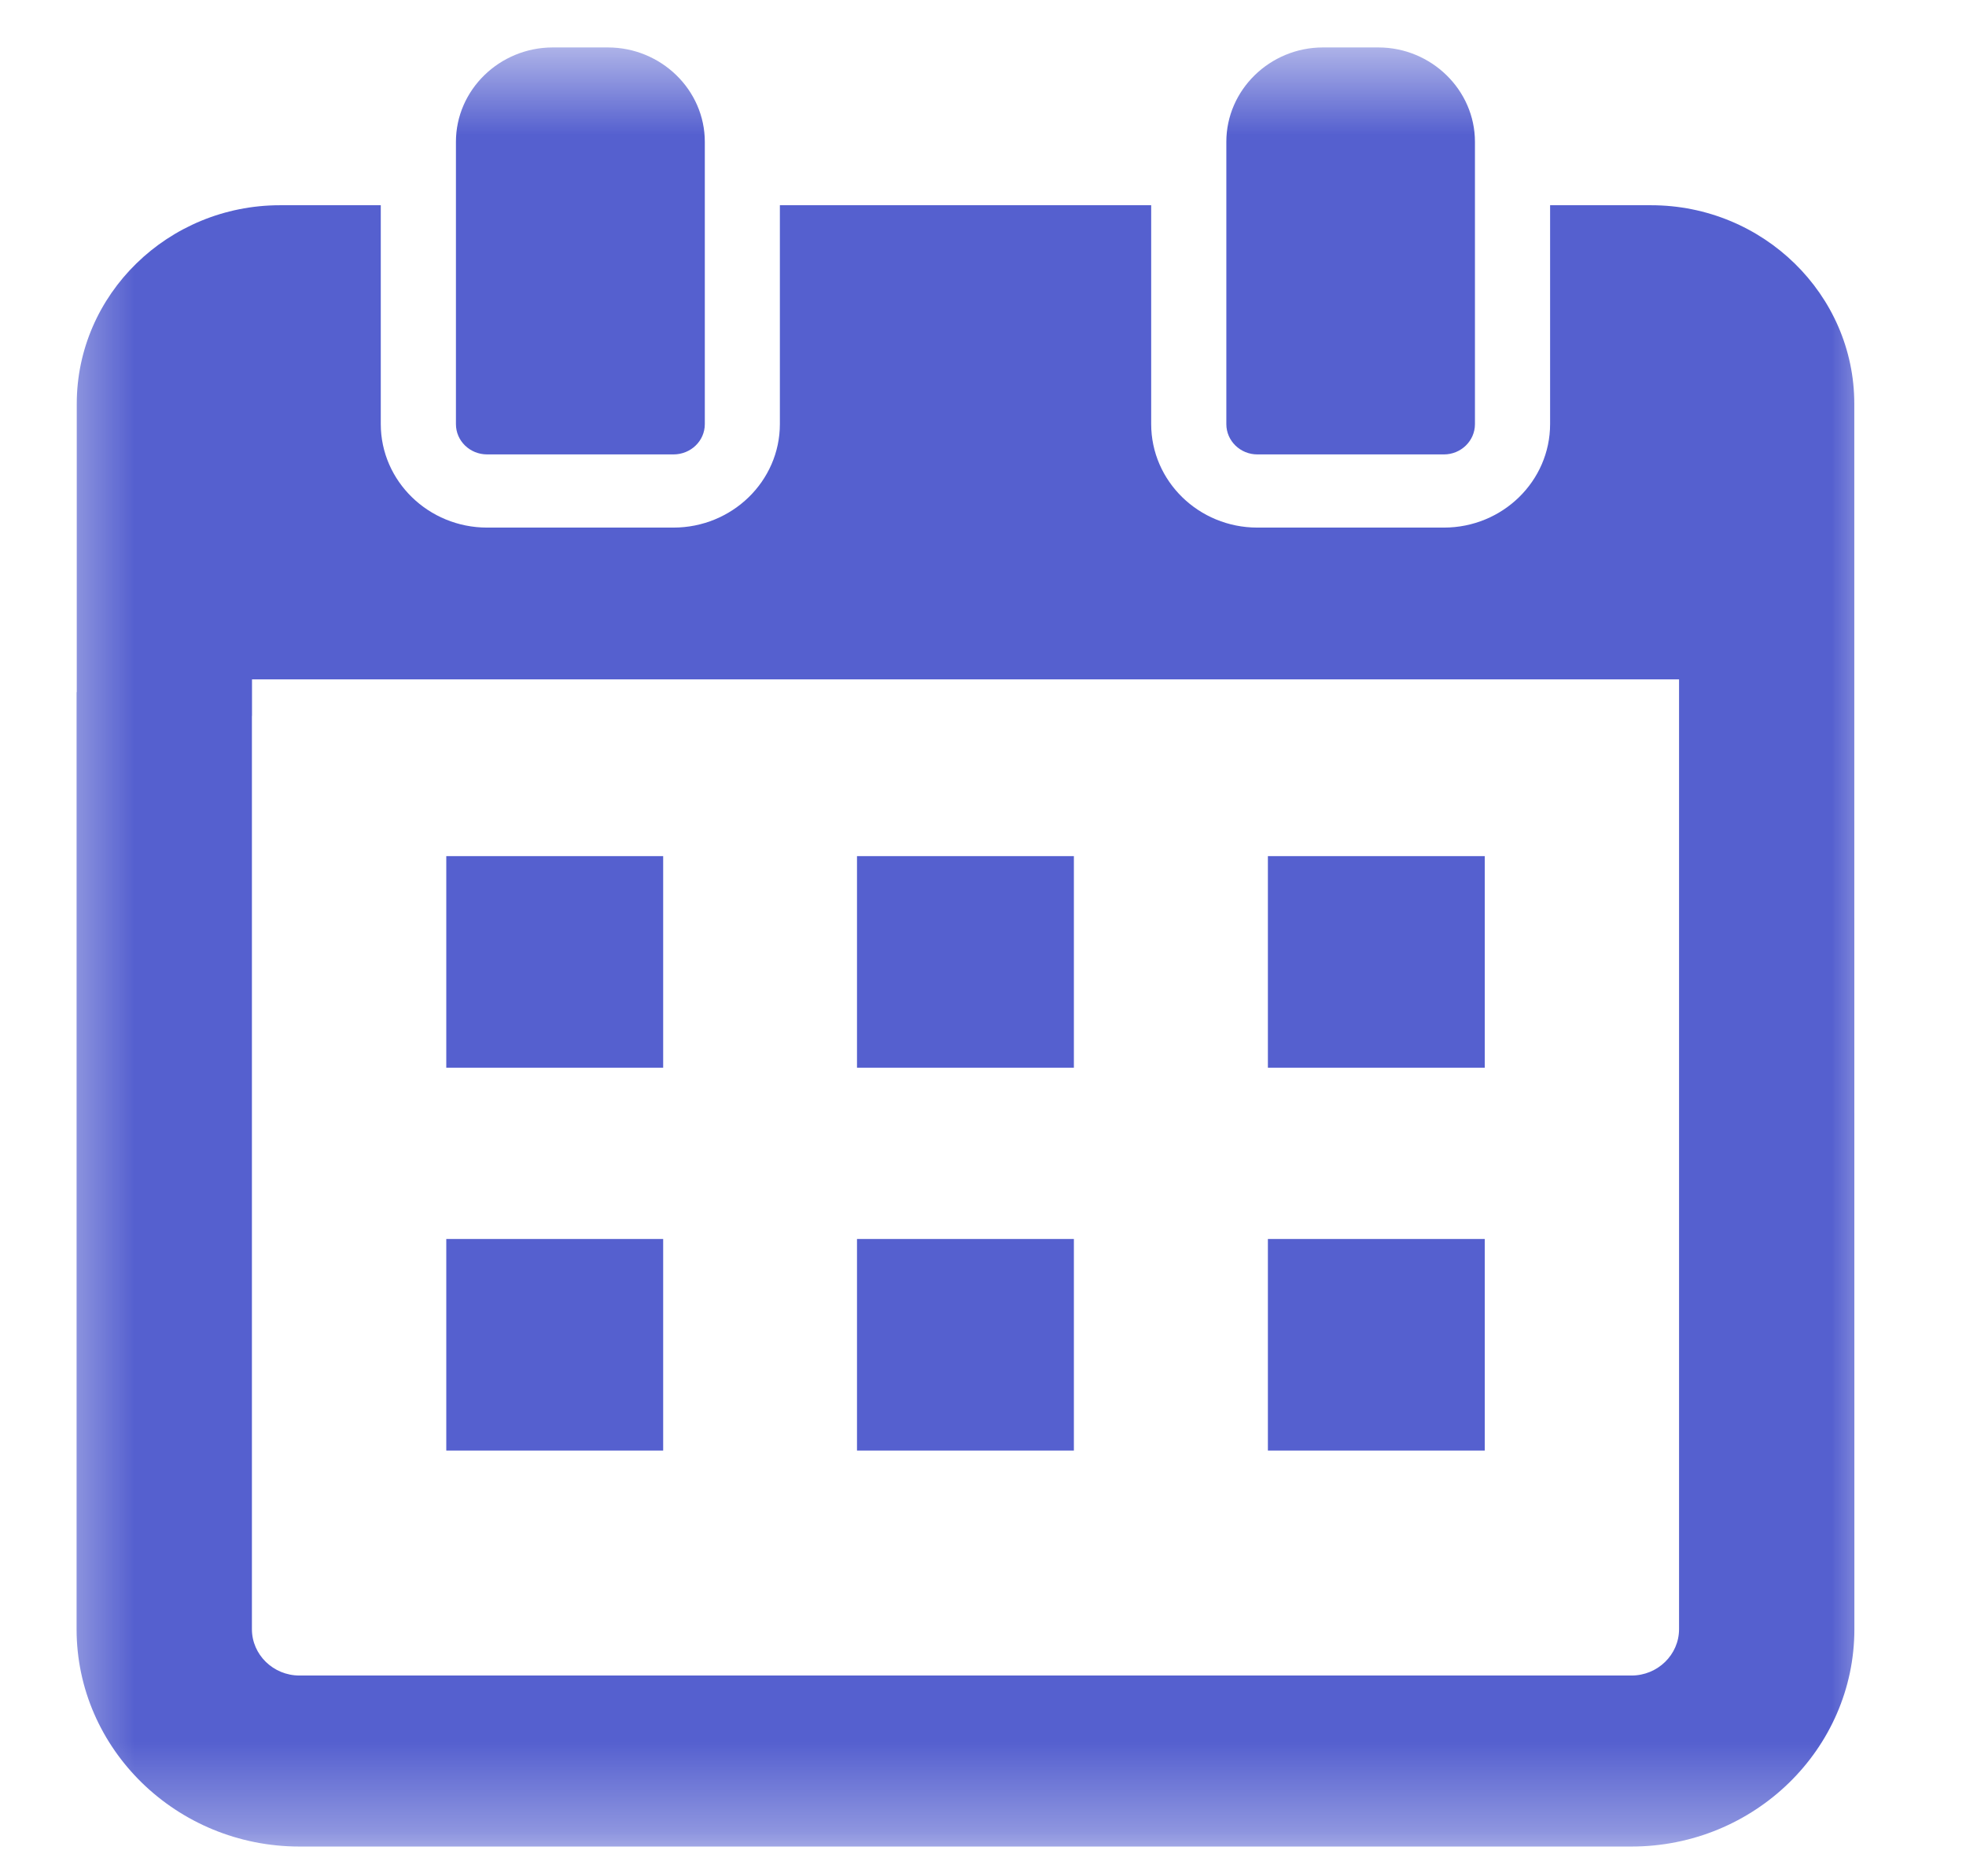
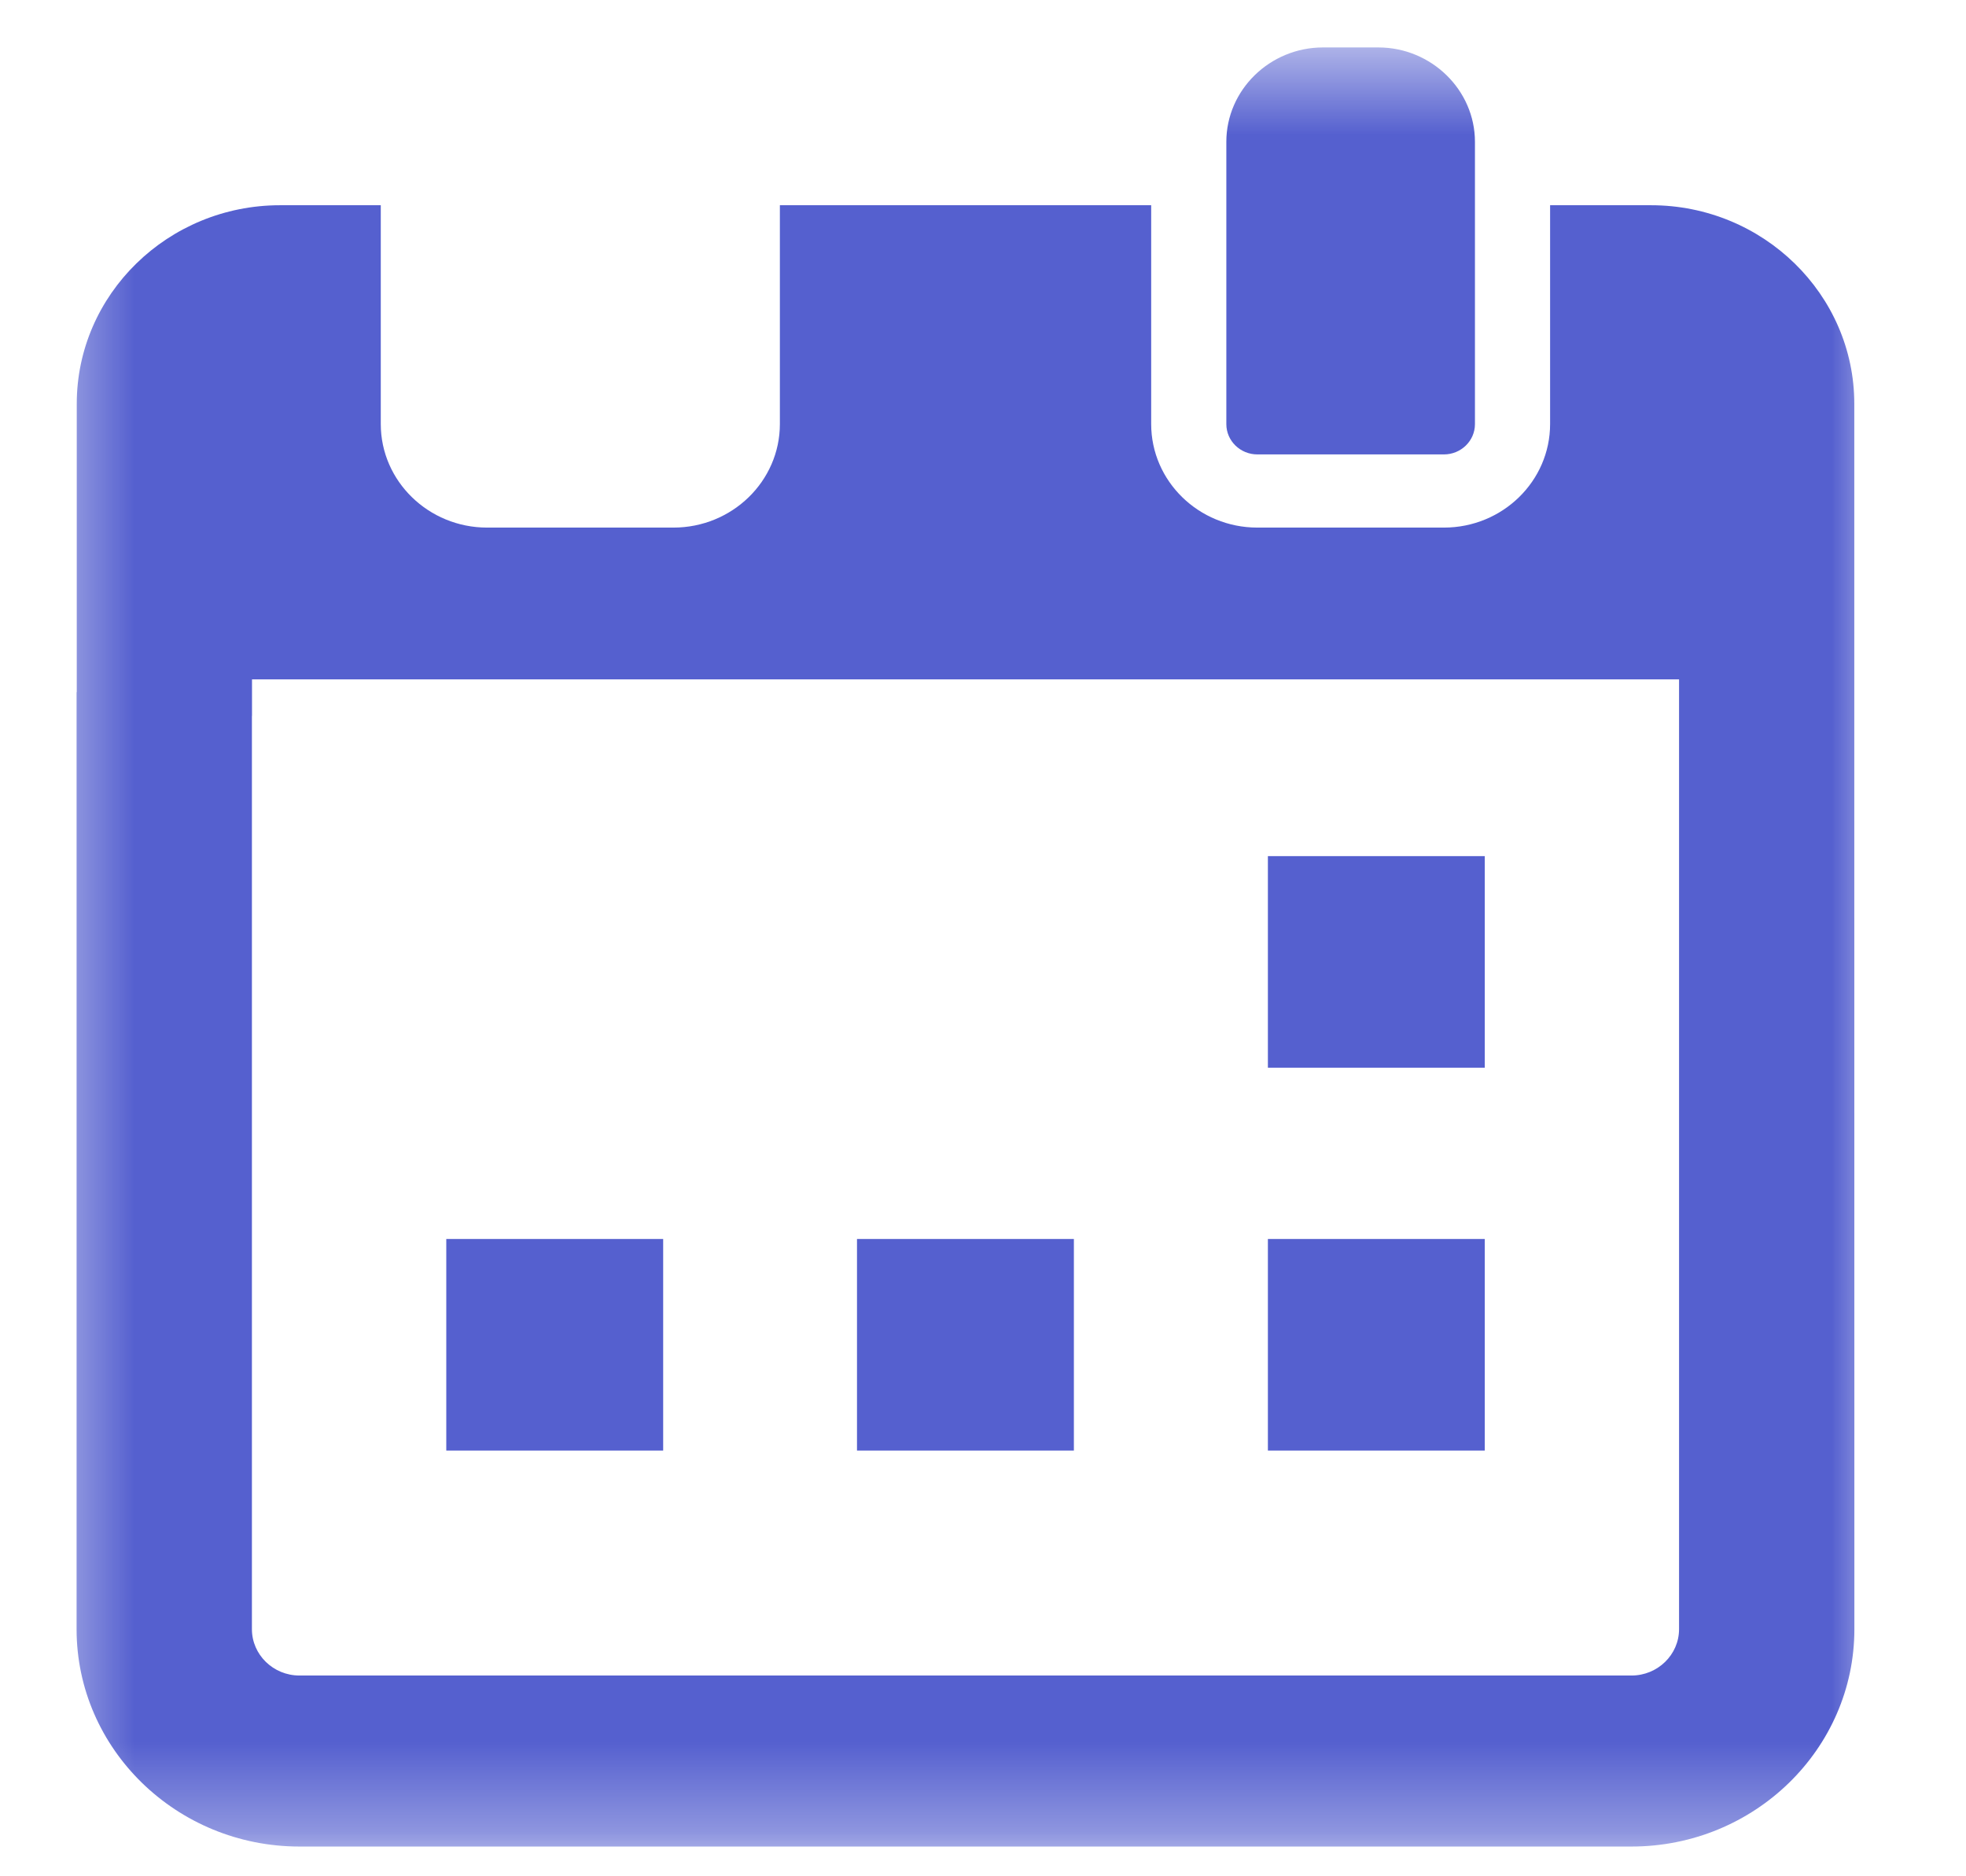
<svg xmlns="http://www.w3.org/2000/svg" width="22" height="21" viewBox="0 0 22 21" fill="none">
  <mask id="mask0_928_2" style="mask-type:luminance" maskUnits="userSpaceOnUse" x="0" y="0" width="22" height="21">
    <path d="M21.123 0.531H0.484V20.668H21.123V0.531Z" fill="white" />
  </mask>
  <g mask="url(#mask0_928_2)">
    <path d="M20.75 7.747V4.519C20.75 3.295 19.73 2.297 18.475 2.297H17.346V3.628V4.21V4.746C17.346 5.386 16.813 5.905 16.158 5.905H14.07C13.415 5.905 12.882 5.386 12.882 4.746V4.21V3.628V2.307V2.303V2.297H8.727V3.628V4.21V4.746C8.727 5.386 8.192 5.905 7.536 5.905H5.451C4.796 5.905 4.261 5.386 4.261 4.746V4.21V3.628V2.297H3.134C1.879 2.297 0.859 3.295 0.859 4.519V7.747H0.857V18.234C0.857 19.576 1.976 20.667 3.351 20.667H18.257C19.632 20.667 20.751 19.576 20.751 18.234L20.75 7.747ZM2.819 8.013H2.82V7.604H18.789V8.013L18.789 18.234C18.789 18.52 18.55 18.753 18.257 18.753H3.351C3.058 18.753 2.819 18.52 2.819 18.234V8.013Z" fill="#5560CF" />
-     <path d="M7.421 9.596V9.588V9.582H4.994V11.95H7.421V9.596Z" fill="#5560CF" />
-     <path d="M12.017 9.582H9.59V11.95H12.017V9.582Z" fill="#5560CF" />
    <path d="M14.188 11.944V11.95H16.615V9.582H14.188V11.937V11.944Z" fill="#5560CF" />
    <path d="M7.421 13.881V13.873V13.867H4.994V16.235H7.421V13.881Z" fill="#5560CF" />
    <path d="M12.017 13.867H9.59V16.235H12.017V13.867Z" fill="#5560CF" />
    <path d="M14.188 16.235H16.615V13.867H14.188V16.222V16.229V16.235Z" fill="#5560CF" />
-     <path d="M5.452 5.086H7.536C7.73 5.086 7.887 4.935 7.887 4.747V4.211V3.629V2.297V1.587C7.887 1.007 7.399 0.531 6.802 0.531H6.186C5.589 0.531 5.102 1.007 5.102 1.587V2.297V3.629V4.211V4.747C5.102 4.935 5.258 5.086 5.452 5.086Z" fill="#5560CF" />
    <path d="M14.07 5.086H16.158C16.348 5.086 16.505 4.935 16.505 4.747V4.211V3.629V2.297V1.587C16.505 1.007 16.017 0.531 15.424 0.531H14.804C14.21 0.531 13.723 1.007 13.723 1.587V2.297V3.629V4.211V4.747C13.723 4.935 13.88 5.086 14.07 5.086Z" fill="#5560CF" />
  </g>
</svg>